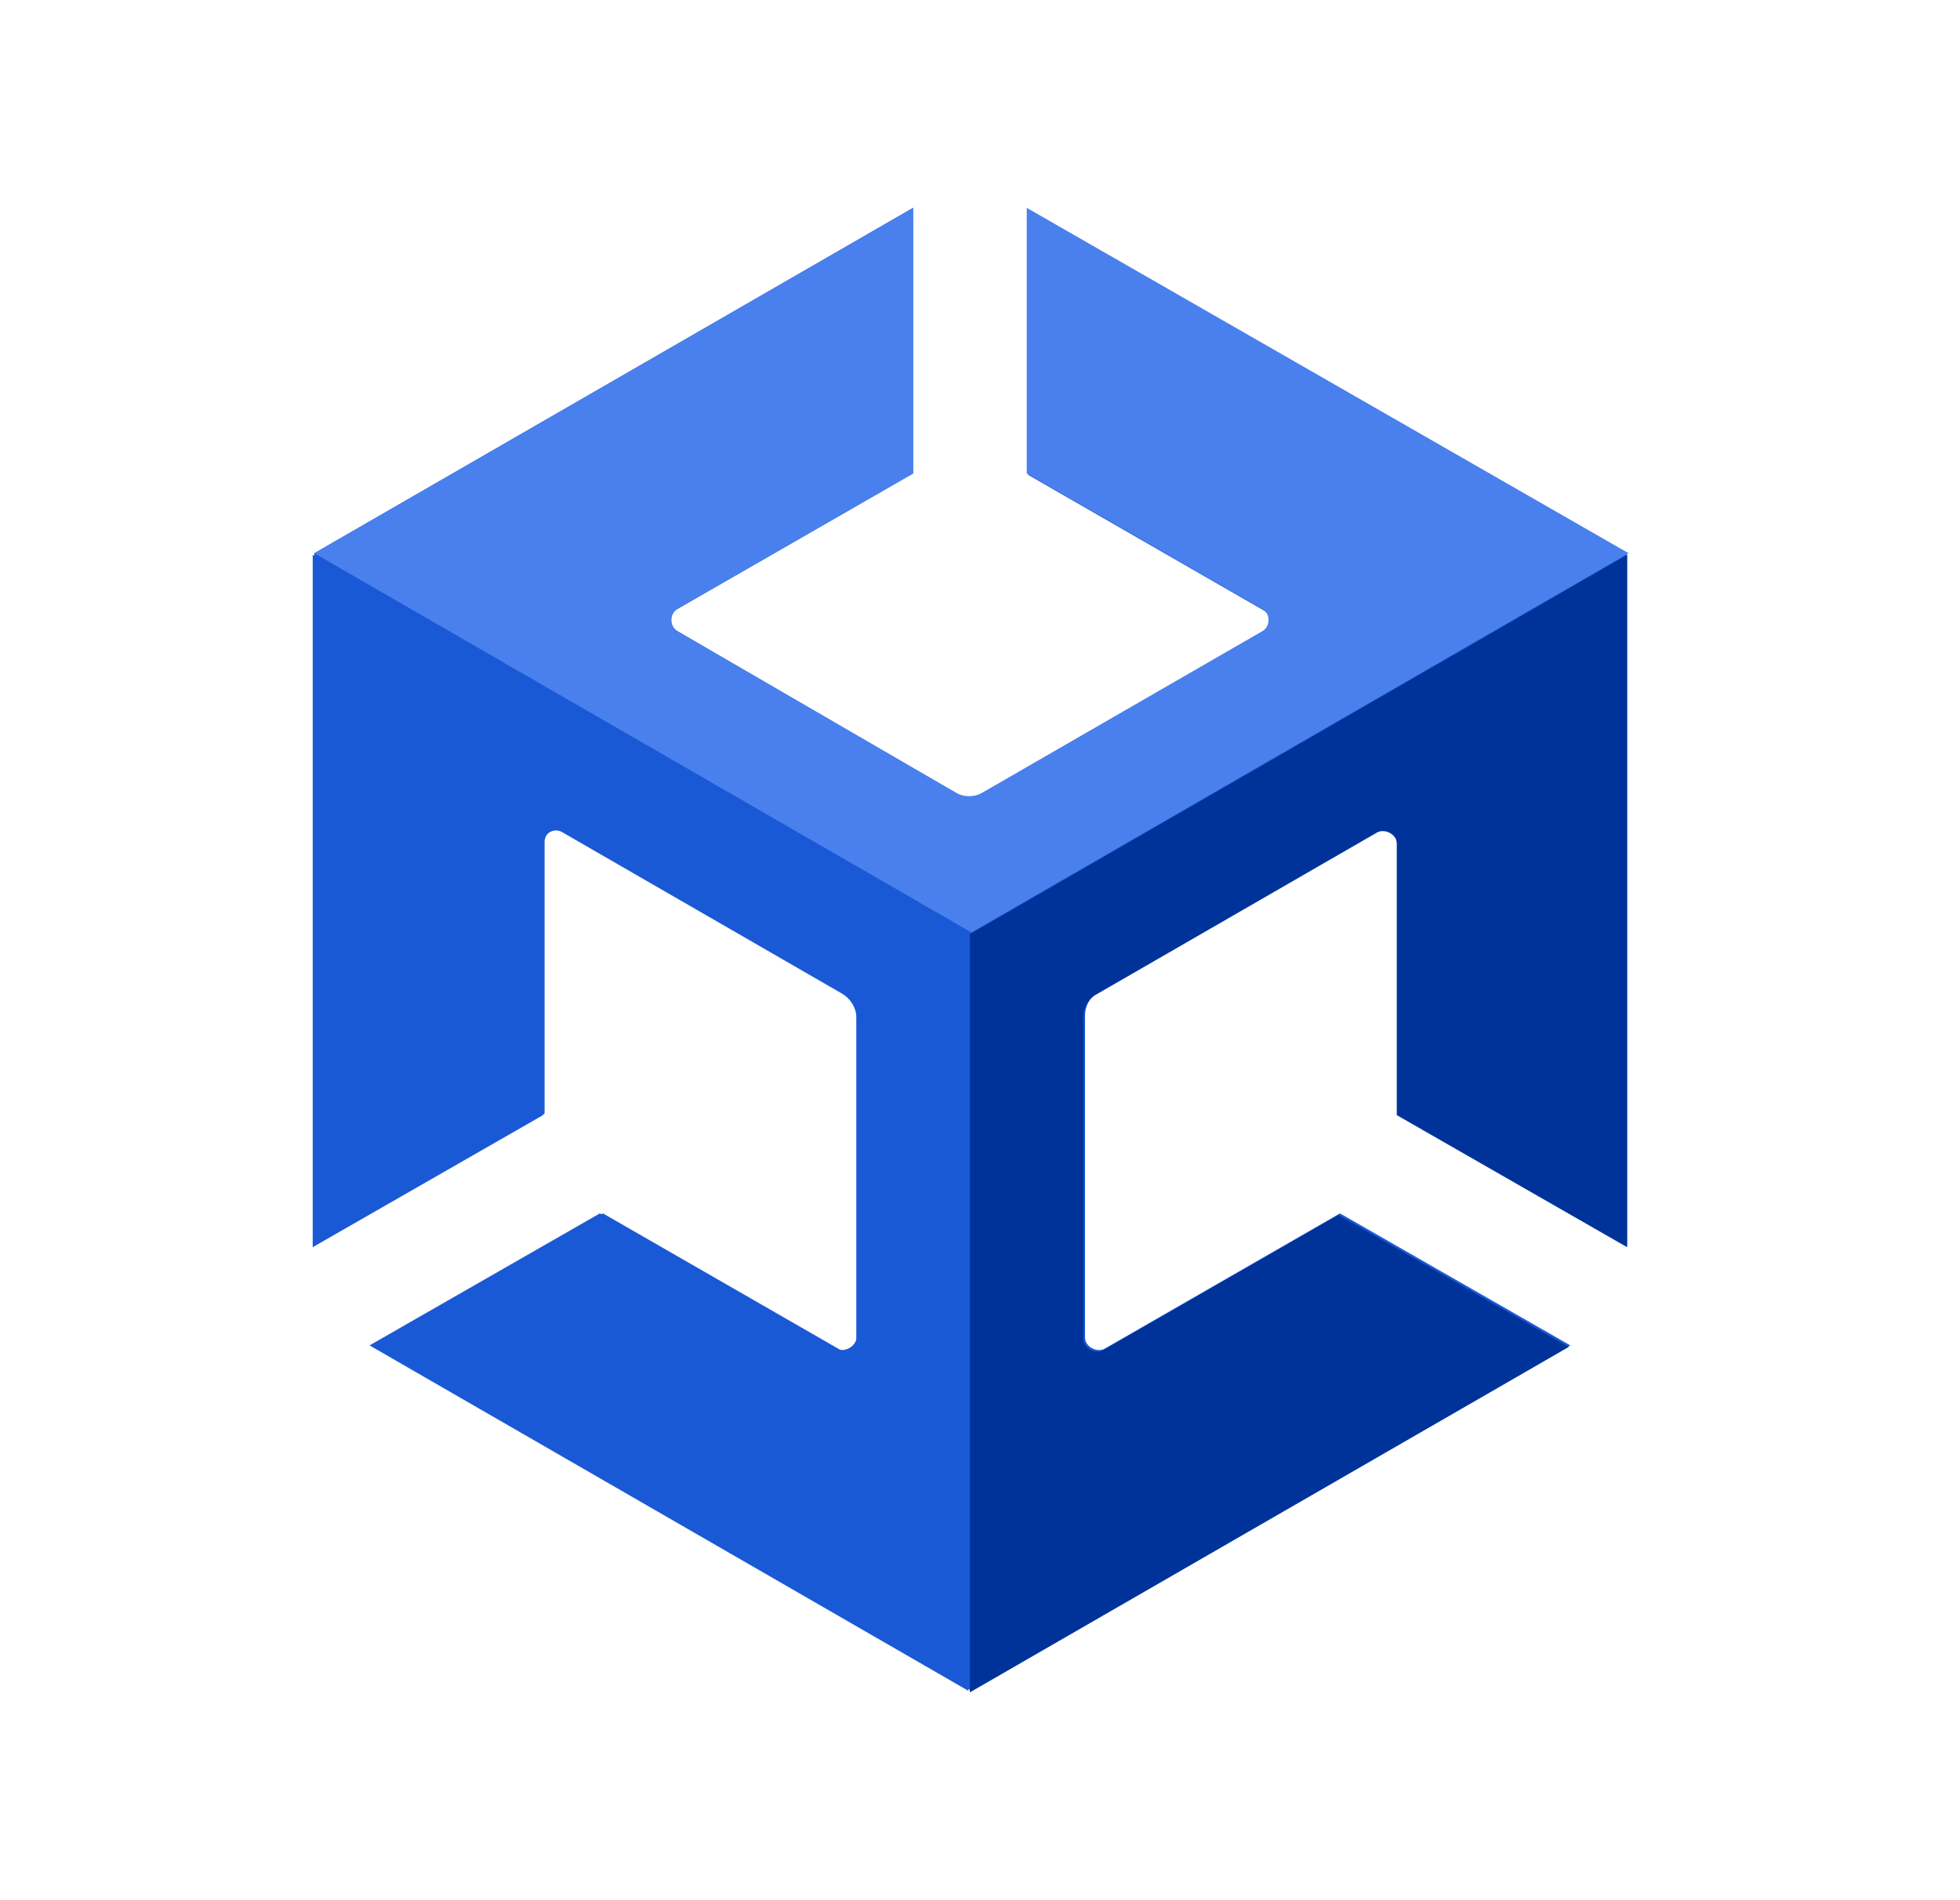
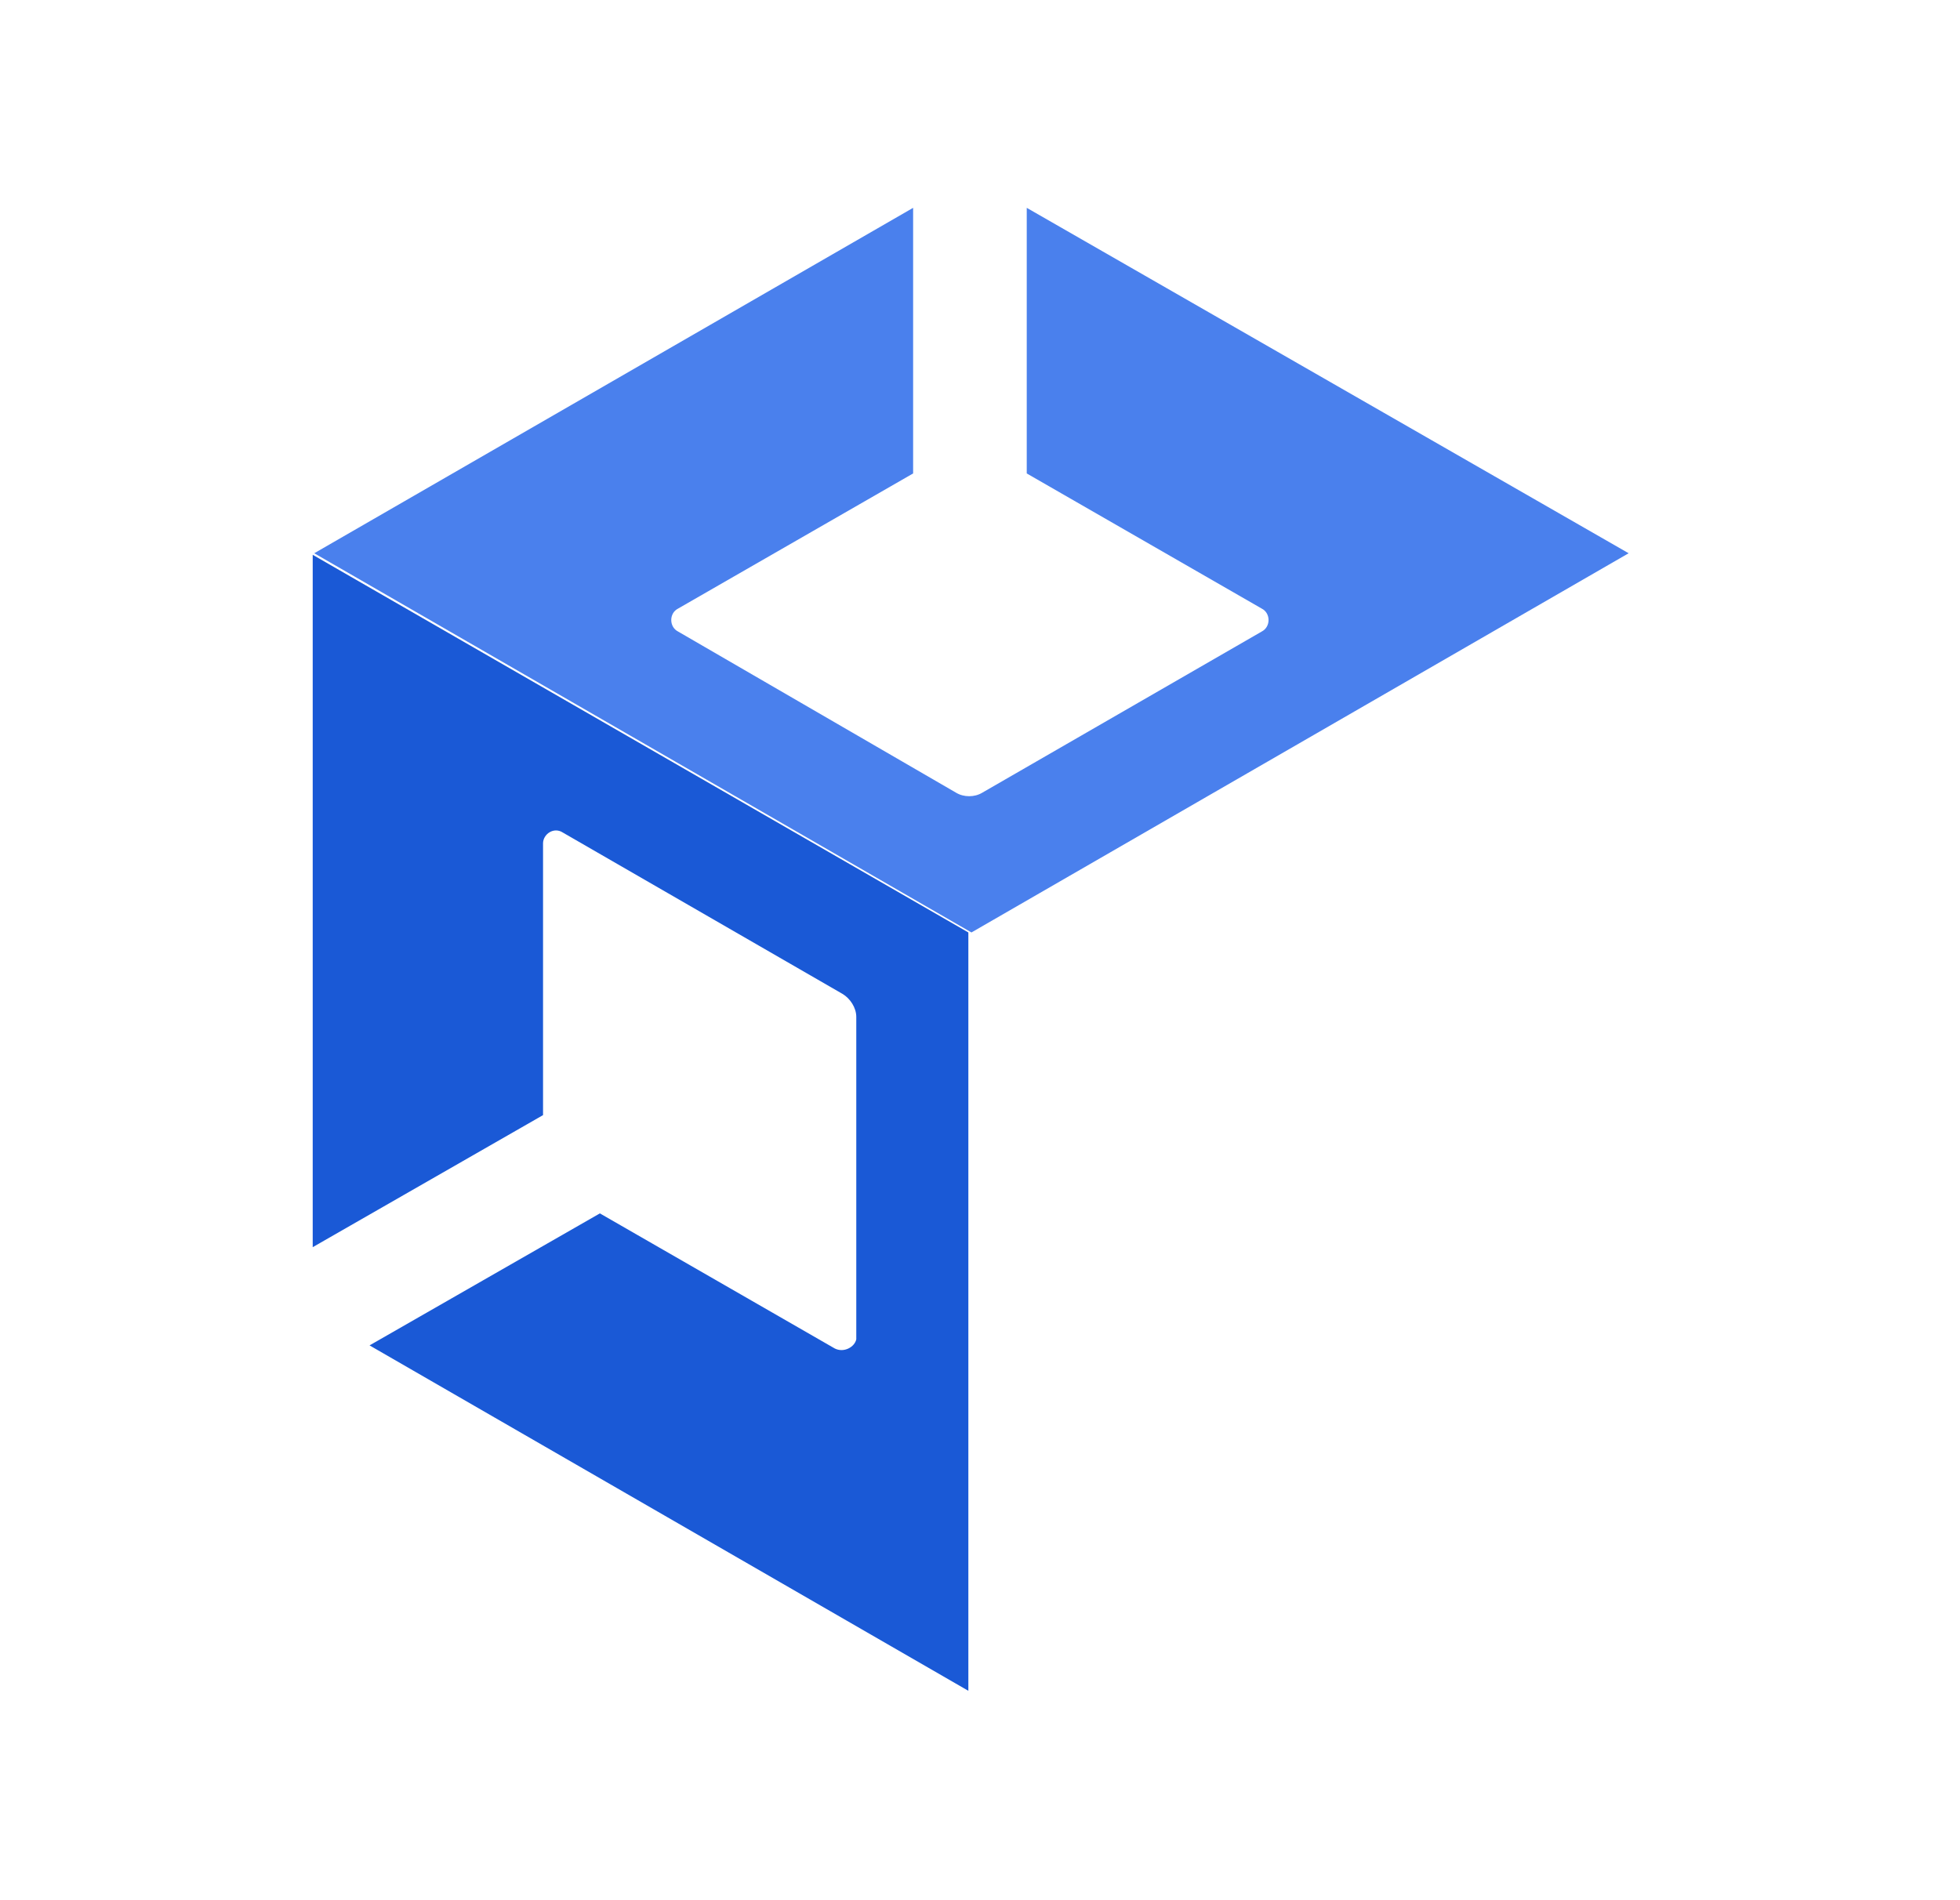
<svg xmlns="http://www.w3.org/2000/svg" width="33" height="32" viewBox="0 0 33 32" fill="none">
-   <path d="M27.395 20.977V9.343L17.312 3.526V7.998L21.268 10.274C21.423 10.351 21.423 10.584 21.268 10.661L16.563 13.376C16.433 13.454 16.253 13.454 16.123 13.376L11.418 10.636C11.263 10.558 11.263 10.325 11.418 10.248L15.374 7.973V3.5L5.291 9.317V20.977L9.169 18.753V14.177C9.169 14.022 9.35 13.893 9.505 13.996L14.21 16.711C14.339 16.788 14.443 16.944 14.443 17.099V22.528C14.443 22.683 14.262 22.812 14.107 22.709L10.151 20.434L6.273 22.657L16.356 28.474L26.439 22.657L22.561 20.434L18.605 22.709C18.476 22.786 18.269 22.683 18.269 22.528V17.099C18.269 16.944 18.347 16.788 18.502 16.711L23.207 13.996C23.336 13.919 23.543 14.022 23.543 14.177V18.753L27.395 20.977Z" fill="#1A59D6" />
-   <path d="M16.33 28.5L26.413 22.683L22.535 20.46L18.579 22.735C18.45 22.812 18.243 22.709 18.243 22.554V17.125C18.243 16.97 18.321 16.814 18.476 16.737L23.181 14.022C23.311 13.945 23.517 14.048 23.517 14.203V18.779L27.395 21.003V9.343L16.33 15.729V28.5Z" fill="#003399" />
-   <path d="M17.287 3.5V7.973L21.242 10.248C21.397 10.325 21.397 10.558 21.242 10.636L16.537 13.35C16.408 13.428 16.227 13.428 16.098 13.35L11.418 10.636C11.263 10.558 11.263 10.325 11.418 10.248L15.374 7.973V3.5L5.291 9.317L16.356 15.703L27.421 9.317L17.287 3.5Z" fill="#4A80ED" />
+   <path d="M17.287 3.5V7.973L21.242 10.248C21.397 10.325 21.397 10.558 21.242 10.636L16.537 13.35C16.408 13.428 16.227 13.428 16.098 13.35L11.418 10.636C11.263 10.558 11.263 10.325 11.418 10.248L15.374 7.973V3.5L5.291 9.317L16.356 15.703L27.421 9.317Z" fill="#4A80ED" />
  <path d="M14.055 22.709L10.1 20.434L6.222 22.657L16.304 28.474V15.703L5.265 9.343V21.003L9.143 18.779V14.203C9.143 14.048 9.324 13.919 9.479 14.022L14.184 16.737C14.314 16.814 14.417 16.97 14.417 17.125V22.554C14.391 22.683 14.21 22.787 14.055 22.709Z" fill="#1A59D6" />
</svg>